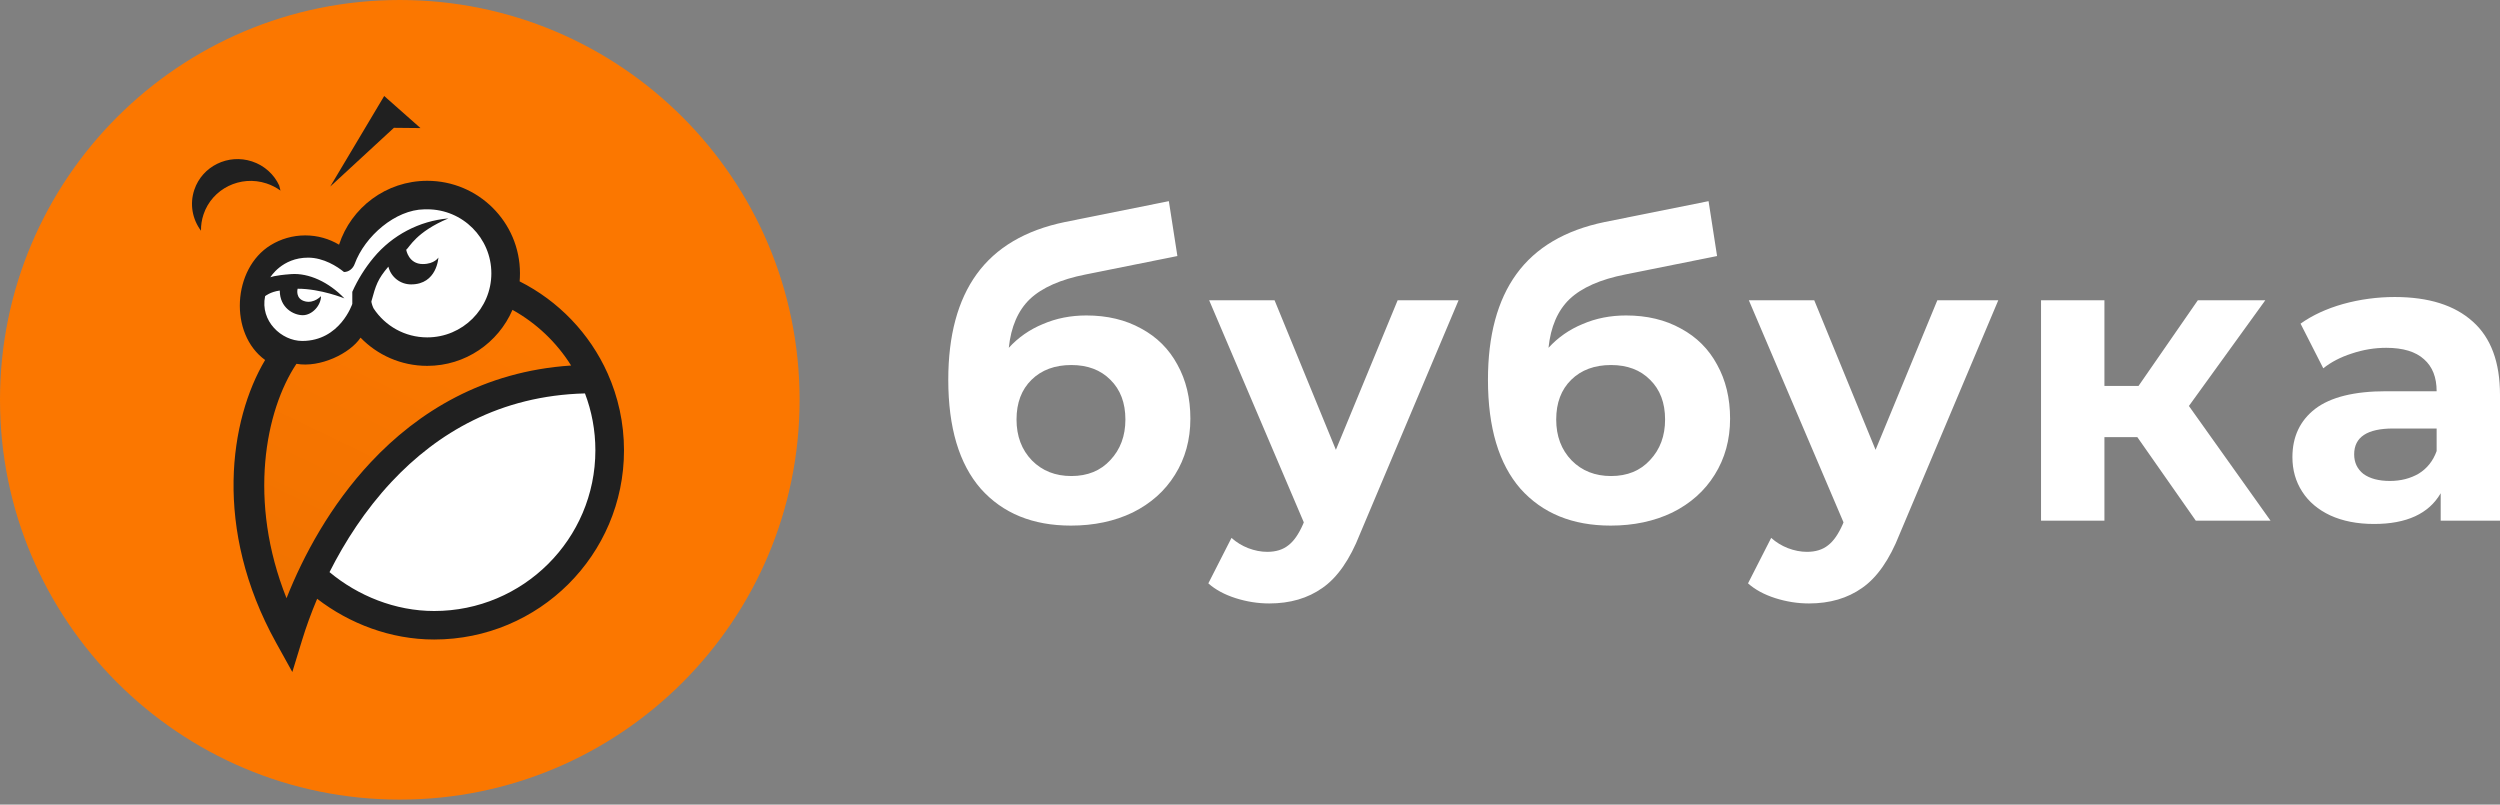
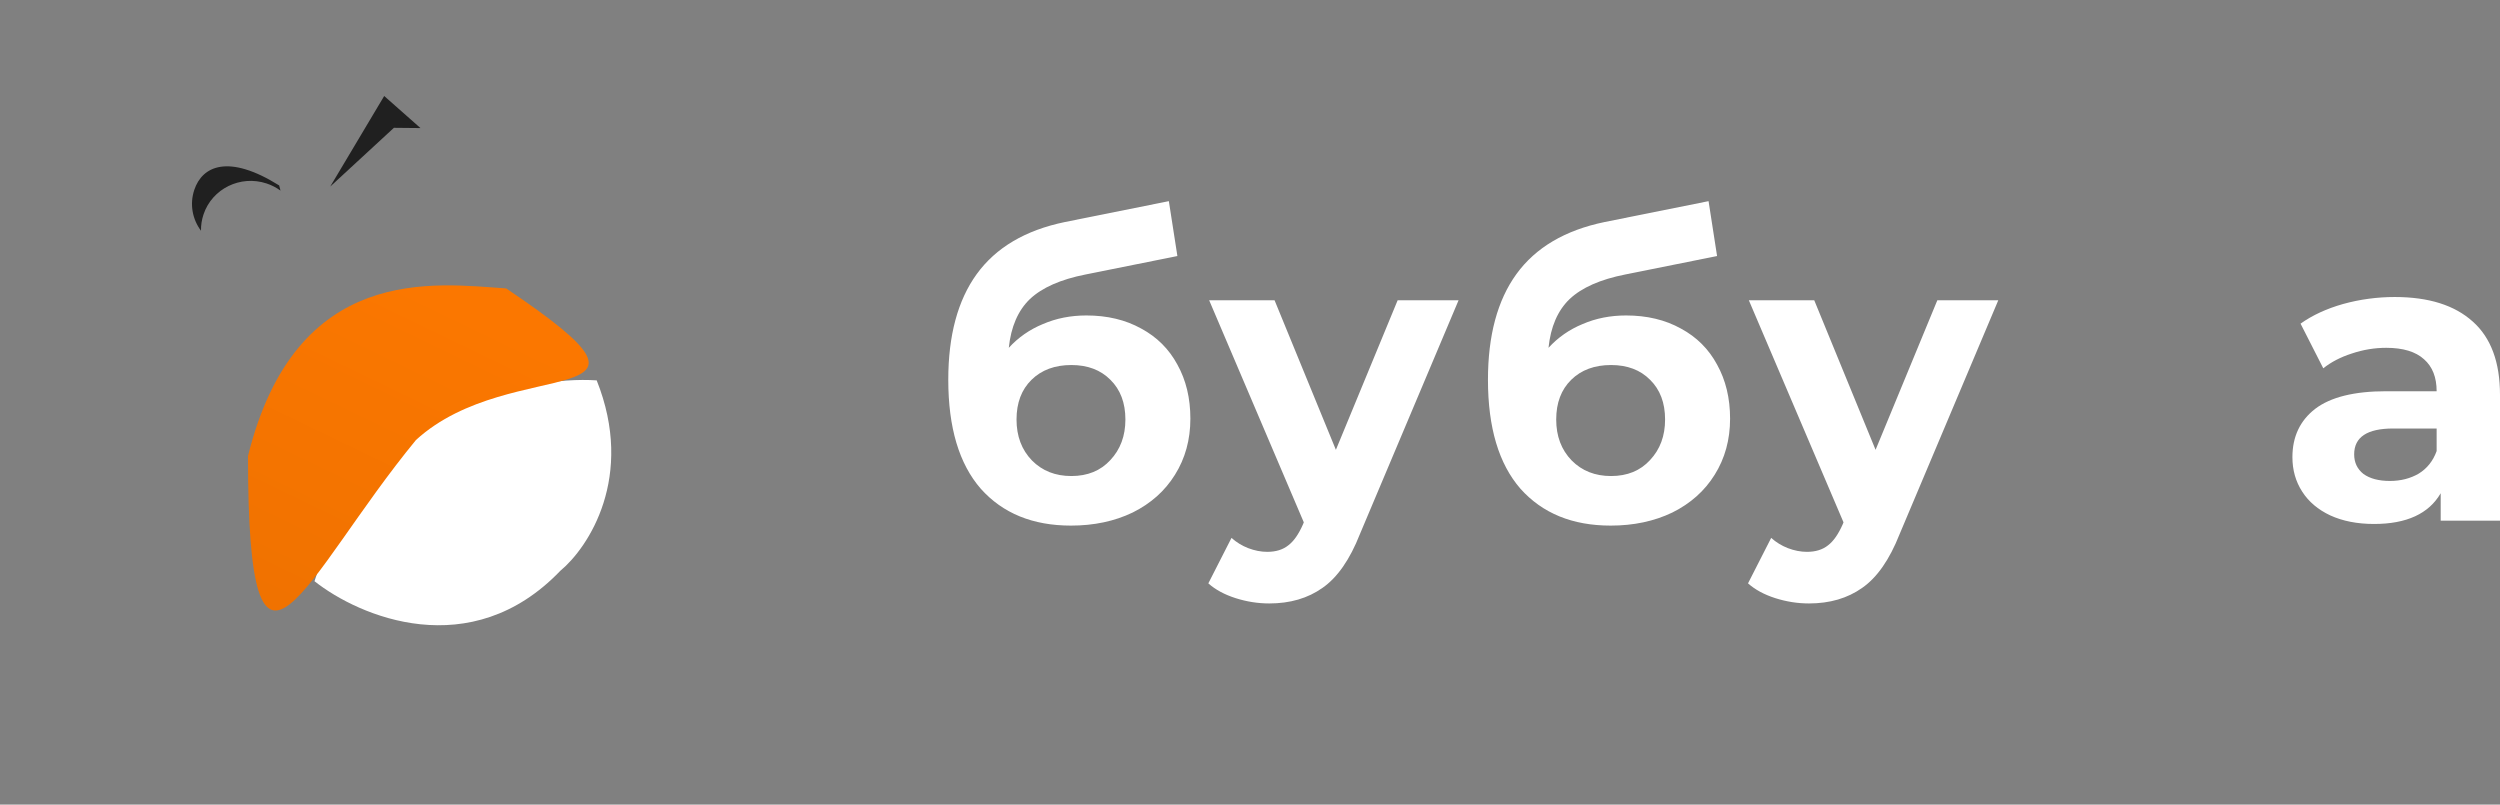
<svg xmlns="http://www.w3.org/2000/svg" width="87" height="28" viewBox="0 0 87 28" fill="none">
  <rect x="0" y="0" width="87" height="28" fill="#808080" stroke="none" />
  <g clip-path="url(#clip0_1239_3620)">
    <path d="M37.806 10.978C38.532 10.978 39.168 11.13 39.715 11.434C40.261 11.728 40.681 12.147 40.973 12.688C41.275 13.23 41.425 13.857 41.425 14.57C41.425 15.302 41.246 15.953 40.888 16.523C40.54 17.084 40.05 17.521 39.418 17.835C38.787 18.139 38.07 18.291 37.269 18.291C35.94 18.291 34.894 17.863 34.131 17.008C33.377 16.143 33 14.879 33 13.216C33 11.676 33.33 10.45 33.99 9.538C34.659 8.616 35.681 8.012 37.057 7.727L40.676 7L40.973 8.91L37.778 9.552C36.911 9.723 36.266 10.008 35.841 10.407C35.427 10.806 35.182 11.372 35.106 12.104C35.436 11.743 35.832 11.467 36.294 11.277C36.756 11.077 37.26 10.978 37.806 10.978ZM37.283 16.566C37.849 16.566 38.301 16.381 38.641 16.01C38.989 15.639 39.164 15.169 39.164 14.599C39.164 14.019 38.989 13.558 38.641 13.216C38.301 12.874 37.849 12.703 37.283 12.703C36.709 12.703 36.247 12.874 35.898 13.216C35.549 13.558 35.375 14.019 35.375 14.599C35.375 15.178 35.554 15.654 35.912 16.024C36.27 16.386 36.727 16.566 37.283 16.566Z" fill="white" />
    <path d="M50.758 10.45L47.323 18.591C46.975 19.475 46.541 20.097 46.023 20.458C45.514 20.819 44.897 21 44.171 21C43.775 21 43.384 20.938 42.998 20.815C42.611 20.691 42.295 20.52 42.05 20.301L42.856 18.719C43.026 18.871 43.219 18.99 43.436 19.075C43.662 19.161 43.883 19.204 44.1 19.204C44.402 19.204 44.647 19.128 44.835 18.976C45.024 18.833 45.193 18.591 45.344 18.248L45.372 18.177L42.079 10.45H44.355L46.489 15.654L48.638 10.45H50.758Z" fill="white" />
    <path d="M56.588 10.978C57.313 10.978 57.95 11.13 58.496 11.434C59.043 11.728 59.462 12.147 59.754 12.688C60.056 13.23 60.207 13.857 60.207 14.57C60.207 15.302 60.028 15.953 59.67 16.523C59.321 17.084 58.831 17.521 58.199 17.835C57.568 18.139 56.852 18.291 56.051 18.291C54.722 18.291 53.676 17.863 52.912 17.008C52.158 16.143 51.781 14.879 51.781 13.216C51.781 11.676 52.111 10.45 52.771 9.538C53.44 8.616 54.463 8.012 55.839 7.727L59.458 7L59.754 8.91L56.559 9.552C55.693 9.723 55.047 10.008 54.623 10.407C54.208 10.806 53.963 11.372 53.888 12.104C54.218 11.743 54.613 11.467 55.075 11.277C55.537 11.077 56.041 10.978 56.588 10.978ZM56.065 16.566C56.63 16.566 57.083 16.381 57.422 16.01C57.771 15.639 57.945 15.169 57.945 14.599C57.945 14.019 57.771 13.558 57.422 13.216C57.083 12.874 56.63 12.703 56.065 12.703C55.49 12.703 55.028 12.874 54.679 13.216C54.331 13.558 54.156 14.019 54.156 14.599C54.156 15.178 54.335 15.654 54.694 16.024C55.052 16.386 55.509 16.566 56.065 16.566Z" fill="white" />
    <path d="M69.54 10.45L66.105 18.591C65.756 19.475 65.323 20.097 64.804 20.458C64.295 20.819 63.678 21 62.952 21C62.557 21 62.166 20.938 61.779 20.815C61.392 20.691 61.077 20.52 60.831 20.301L61.637 18.719C61.807 18.871 62 18.99 62.217 19.075C62.443 19.161 62.665 19.204 62.881 19.204C63.183 19.204 63.428 19.128 63.617 18.976C63.805 18.833 63.974 18.591 64.126 18.248L64.154 18.177L60.86 10.45H63.136L65.27 15.654L67.419 10.45H69.54Z" fill="white" />
-     <path d="M74.379 15.212H73.234V18.12H71.028V10.45H73.234V13.43H74.421L76.484 10.45H78.832L76.174 14.128L79.015 18.12H76.414L74.379 15.212Z" fill="white" />
    <path d="M83.338 10.336C84.517 10.336 85.421 10.621 86.053 11.191C86.684 11.752 87 12.603 87 13.743V18.12H84.936V17.165C84.522 17.878 83.748 18.234 82.618 18.234C82.033 18.234 81.525 18.134 81.091 17.935C80.667 17.735 80.341 17.46 80.116 17.108C79.889 16.756 79.776 16.357 79.776 15.91C79.776 15.198 80.04 14.637 80.568 14.228C81.105 13.819 81.93 13.615 83.041 13.615H84.795C84.795 13.13 84.649 12.76 84.357 12.503C84.065 12.237 83.626 12.104 83.041 12.104C82.636 12.104 82.236 12.17 81.84 12.303C81.454 12.427 81.124 12.598 80.85 12.817L80.059 11.263C80.474 10.968 80.969 10.74 81.543 10.578C82.127 10.417 82.726 10.336 83.338 10.336ZM83.169 16.737C83.546 16.737 83.88 16.652 84.173 16.481C84.465 16.3 84.672 16.039 84.795 15.697V14.912H83.282C82.377 14.912 81.925 15.212 81.925 15.811C81.925 16.096 82.033 16.324 82.25 16.495C82.477 16.657 82.782 16.737 83.169 16.737Z" fill="white" />
-     <path d="M13.913 27.826C21.597 27.826 27.826 21.597 27.826 13.913C27.826 6.229 21.597 0 13.913 0C6.229 0 0 6.229 0 13.913C0 21.597 6.229 27.826 13.913 27.826Z" fill="#FB7700" />
    <path d="M10.945 20.226C12.828 14.238 18.276 13.072 20.765 13.237C22.104 16.592 20.478 19.054 19.498 19.865C16.384 23.112 12.499 21.459 10.945 20.226Z" fill="white" />
    <path d="M8.63 15.869C10.3 9.143 15.125 9.872 17.614 10.037C24.22 14.477 17.817 12.25 14.476 15.312C10.579 20.045 8.63 25.613 8.63 15.869Z" fill="url(#paint0_linear_1239_3620)" />
-     <path d="M14.609 12.156C16.119 12.268 17.435 11.132 17.548 9.62C17.66 8.107 16.527 6.791 15.017 6.679C13.506 6.567 12.19 7.703 12.078 9.215C12.076 9.233 12.075 9.25 12.074 9.268C11.789 8.922 11.369 8.688 10.887 8.653C9.949 8.583 9.133 9.288 9.063 10.227C8.993 11.166 9.696 11.983 10.634 12.052C11.477 12.115 12.223 11.55 12.415 10.753C12.849 11.533 13.653 12.085 14.609 12.156Z" fill="white" />
-     <path fill-rule="evenodd" clip-rule="evenodd" d="M18.083 9.792C18.091 9.7 18.095 9.607 18.095 9.512C18.095 7.735 16.651 6.292 14.868 6.292C13.434 6.292 12.22 7.225 11.799 8.515C11.455 8.31 11.052 8.192 10.623 8.192C10.182 8.192 9.771 8.316 9.421 8.53C8.089 9.344 7.961 11.612 9.226 12.528C7.994 14.601 7.405 18.388 9.604 22.359L10.173 23.386L10.516 22.265C10.65 21.828 10.823 21.345 11.037 20.838C12.158 21.7 13.589 22.255 15.108 22.255C18.757 22.255 21.715 19.308 21.715 15.672C21.715 14.717 21.511 13.809 21.143 12.989C20.523 11.605 19.436 10.473 18.083 9.792ZM14.868 7.284C14.835 7.284 14.8 7.285 14.765 7.285C13.764 7.297 12.698 8.214 12.341 9.189C12.283 9.347 12.139 9.466 11.971 9.466C11.741 9.277 11.265 8.966 10.722 8.966C9.81 8.966 9.407 9.651 9.407 9.651C9.407 9.651 9.52 9.584 10.131 9.539C10.741 9.494 11.442 9.814 11.986 10.384C11.986 10.384 11.159 10.046 10.357 10.048C10.357 10.048 10.261 10.402 10.623 10.489C10.933 10.564 11.171 10.306 11.171 10.306C11.171 10.629 10.863 10.969 10.538 10.969C10.213 10.969 9.736 10.71 9.736 10.111C9.407 10.155 9.226 10.306 9.226 10.306C9.045 11.171 9.796 11.865 10.517 11.865C11.835 11.865 12.26 10.576 12.26 10.576V10.155C12.45 9.729 12.702 9.326 13.001 8.966C13.649 8.185 14.593 7.687 15.606 7.6C14.476 8.074 14.252 8.604 14.136 8.692C14.136 8.692 14.216 9.189 14.713 9.189C15.121 9.189 15.256 8.963 15.256 8.963C15.256 8.963 15.211 9.897 14.306 9.897C13.923 9.897 13.602 9.634 13.515 9.279C13.141 9.718 13.079 9.924 12.924 10.489C12.924 10.508 12.931 10.553 12.954 10.619C12.971 10.67 12.991 10.714 13.003 10.736C13.403 11.343 14.089 11.741 14.868 11.741C16.099 11.741 17.099 10.744 17.099 9.512C17.099 8.281 16.099 7.284 14.868 7.284ZM12.547 11.75C12.183 12.302 11.136 12.806 10.316 12.661C9.236 14.282 8.616 17.427 9.971 20.818C10.56 19.327 11.505 17.579 12.903 16.086C14.55 14.328 16.829 12.92 19.875 12.72C19.371 11.915 18.668 11.246 17.834 10.783C17.34 11.929 16.198 12.732 14.868 12.732C13.956 12.732 13.133 12.355 12.547 11.75ZM11.467 19.91C12.453 20.731 13.749 21.263 15.108 21.263C18.207 21.263 20.719 18.76 20.719 15.672C20.719 14.973 20.591 14.306 20.357 13.691C17.395 13.766 15.211 15.076 13.631 16.763C12.713 17.743 12.001 18.85 11.467 19.91Z" fill="#202020" />
    <path d="M13.37 3.341L11.492 6.492L13.708 4.448L14.633 4.457L13.37 3.341Z" fill="#202020" />
-     <path d="M9.715 6.453C9.538 6.072 9.207 5.762 8.772 5.618C7.939 5.343 7.039 5.784 6.763 6.603C6.593 7.105 6.697 7.633 6.995 8.03C6.991 7.841 7.02 7.648 7.084 7.458C7.385 6.565 8.367 6.084 9.275 6.384C9.454 6.443 9.617 6.528 9.761 6.633C9.758 6.622 9.755 6.61 9.752 6.597L9.744 6.566C9.736 6.533 9.726 6.495 9.715 6.453Z" fill="#202020" />
+     <path d="M9.715 6.453C7.939 5.343 7.039 5.784 6.763 6.603C6.593 7.105 6.697 7.633 6.995 8.03C6.991 7.841 7.02 7.648 7.084 7.458C7.385 6.565 8.367 6.084 9.275 6.384C9.454 6.443 9.617 6.528 9.761 6.633C9.758 6.622 9.755 6.61 9.752 6.597L9.744 6.566C9.736 6.533 9.726 6.495 9.715 6.453Z" fill="#202020" />
  </g>
  <defs>
    <linearGradient id="paint0_linear_1239_3620" x1="14.558" y1="9.931" x2="9.275" y2="20.87" gradientUnits="userSpaceOnUse">
      <stop stop-color="#FB7700" />
      <stop offset="1" stop-color="#F07200" />
    </linearGradient>
    <clipPath id="clip0_1239_3620">
      <rect width="87" height="28" fill="white" />
    </clipPath>
  </defs>
</svg>